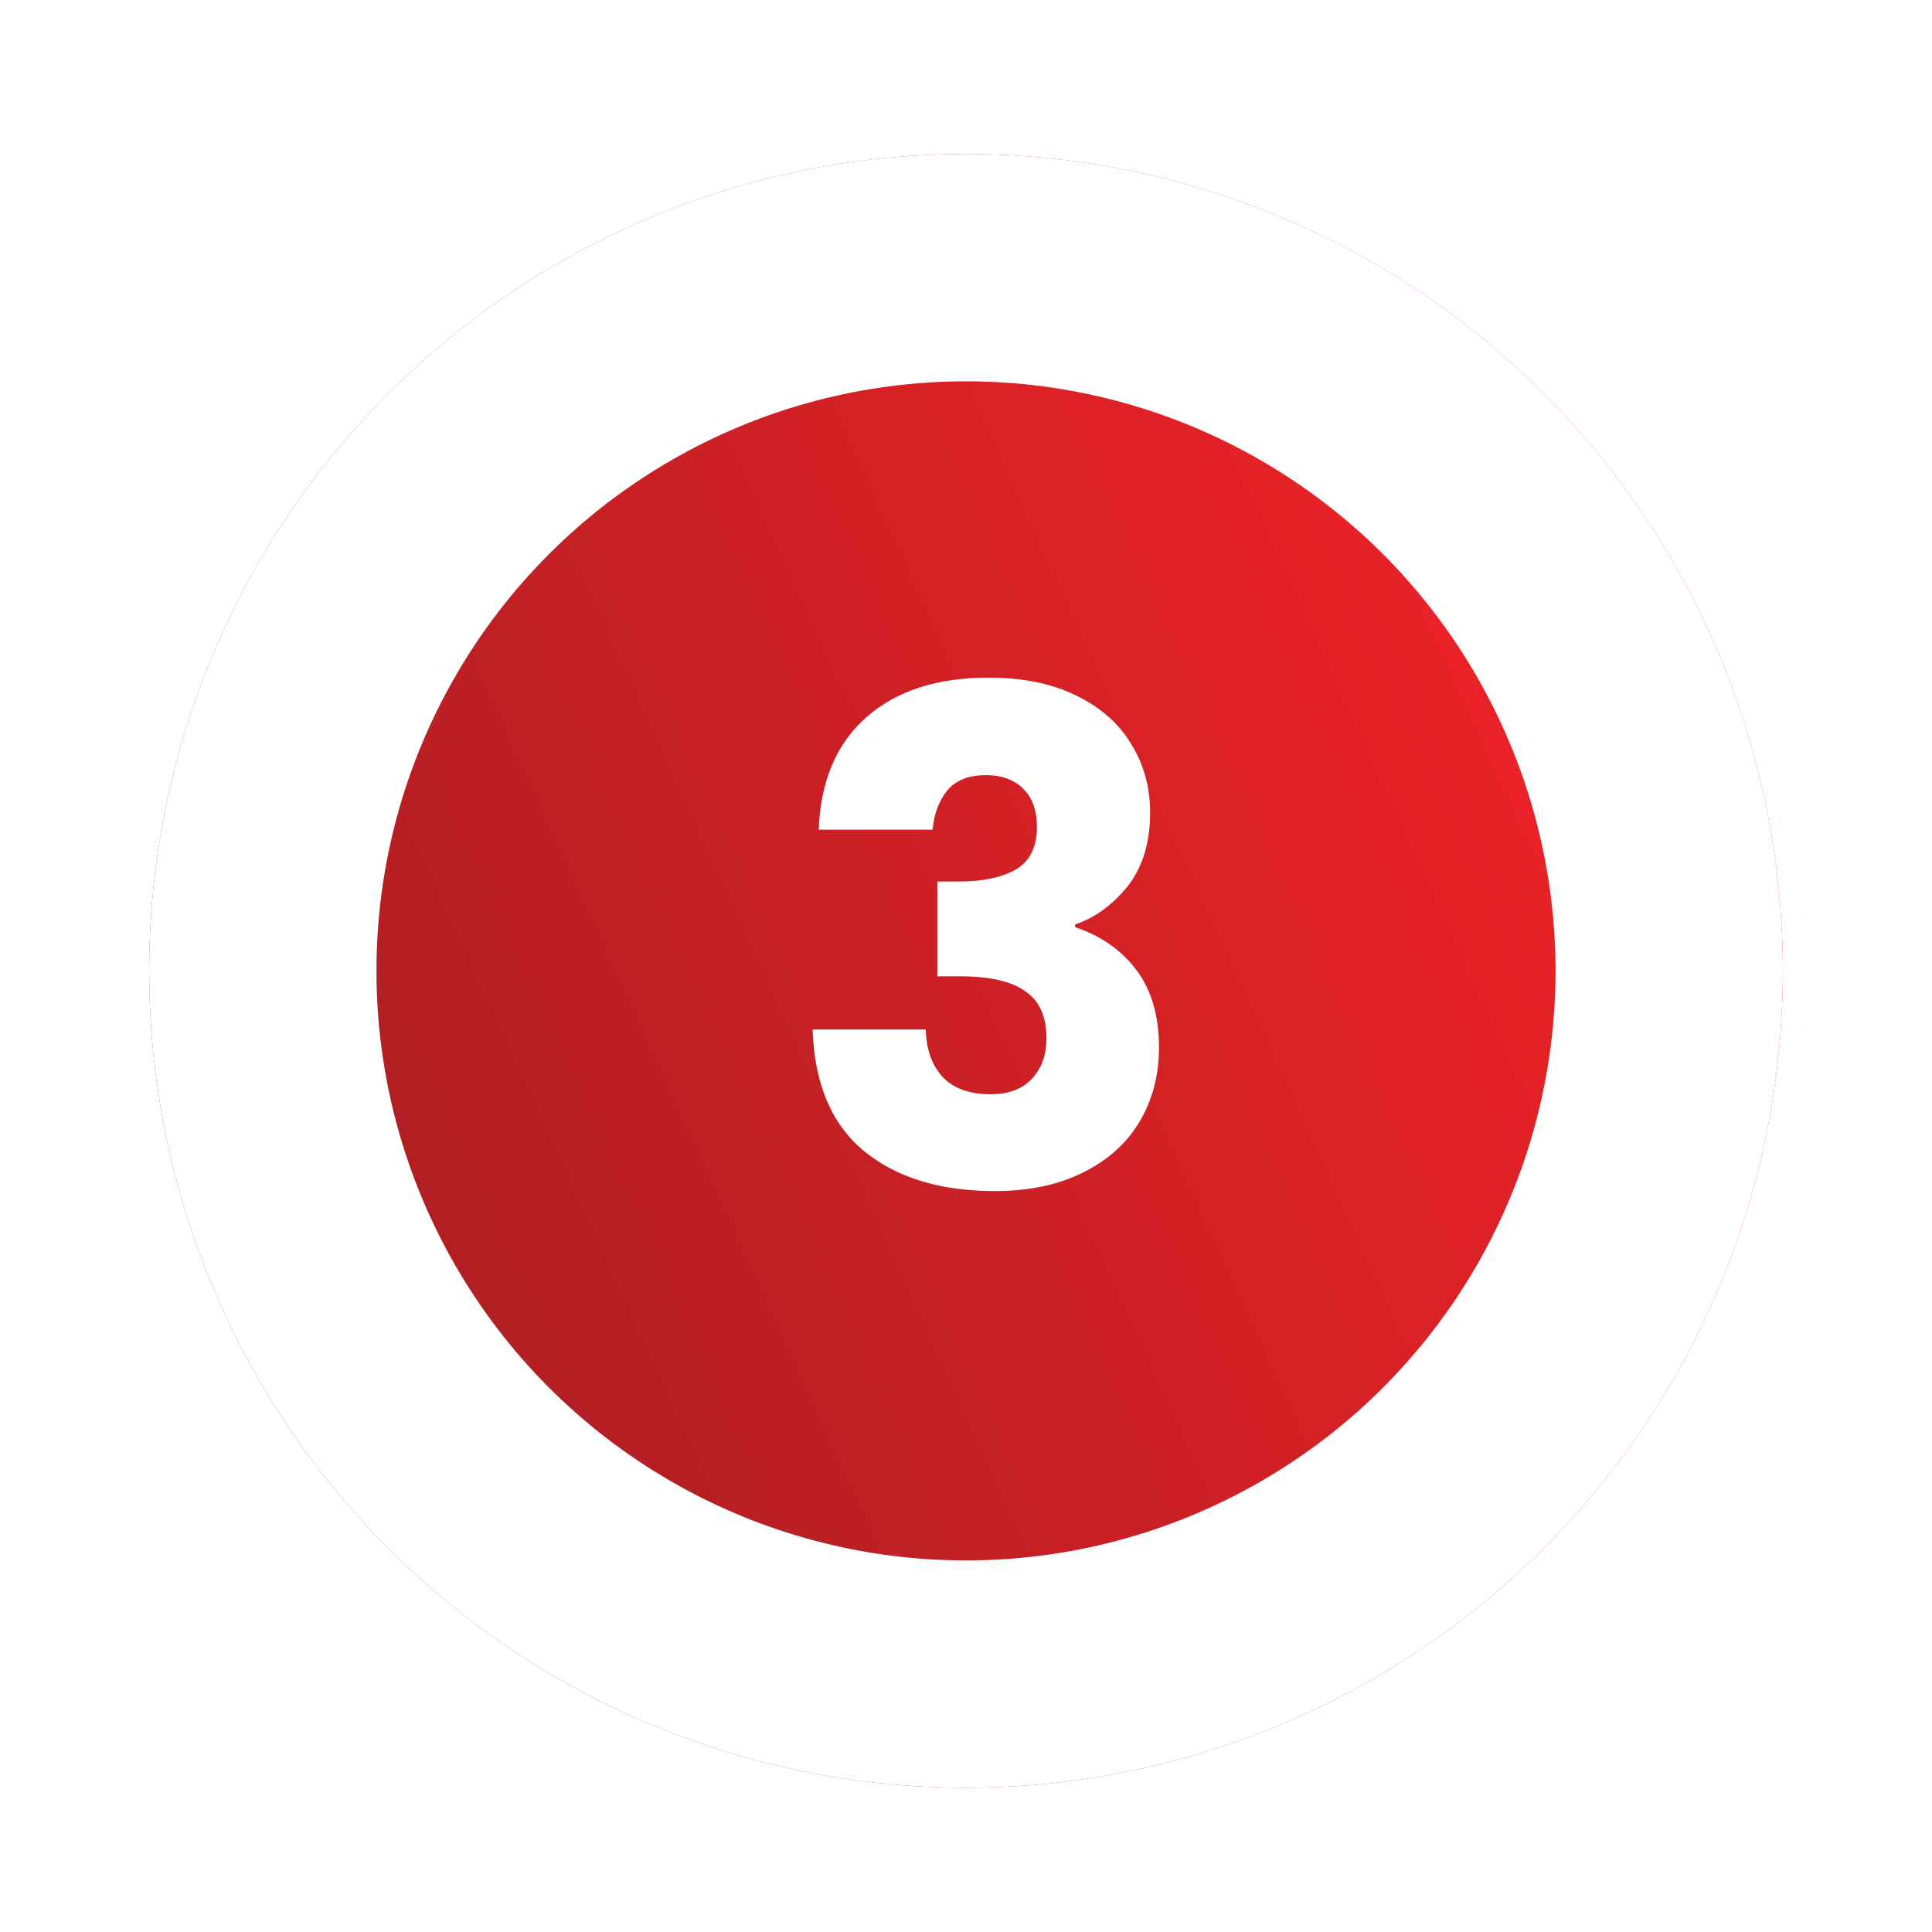
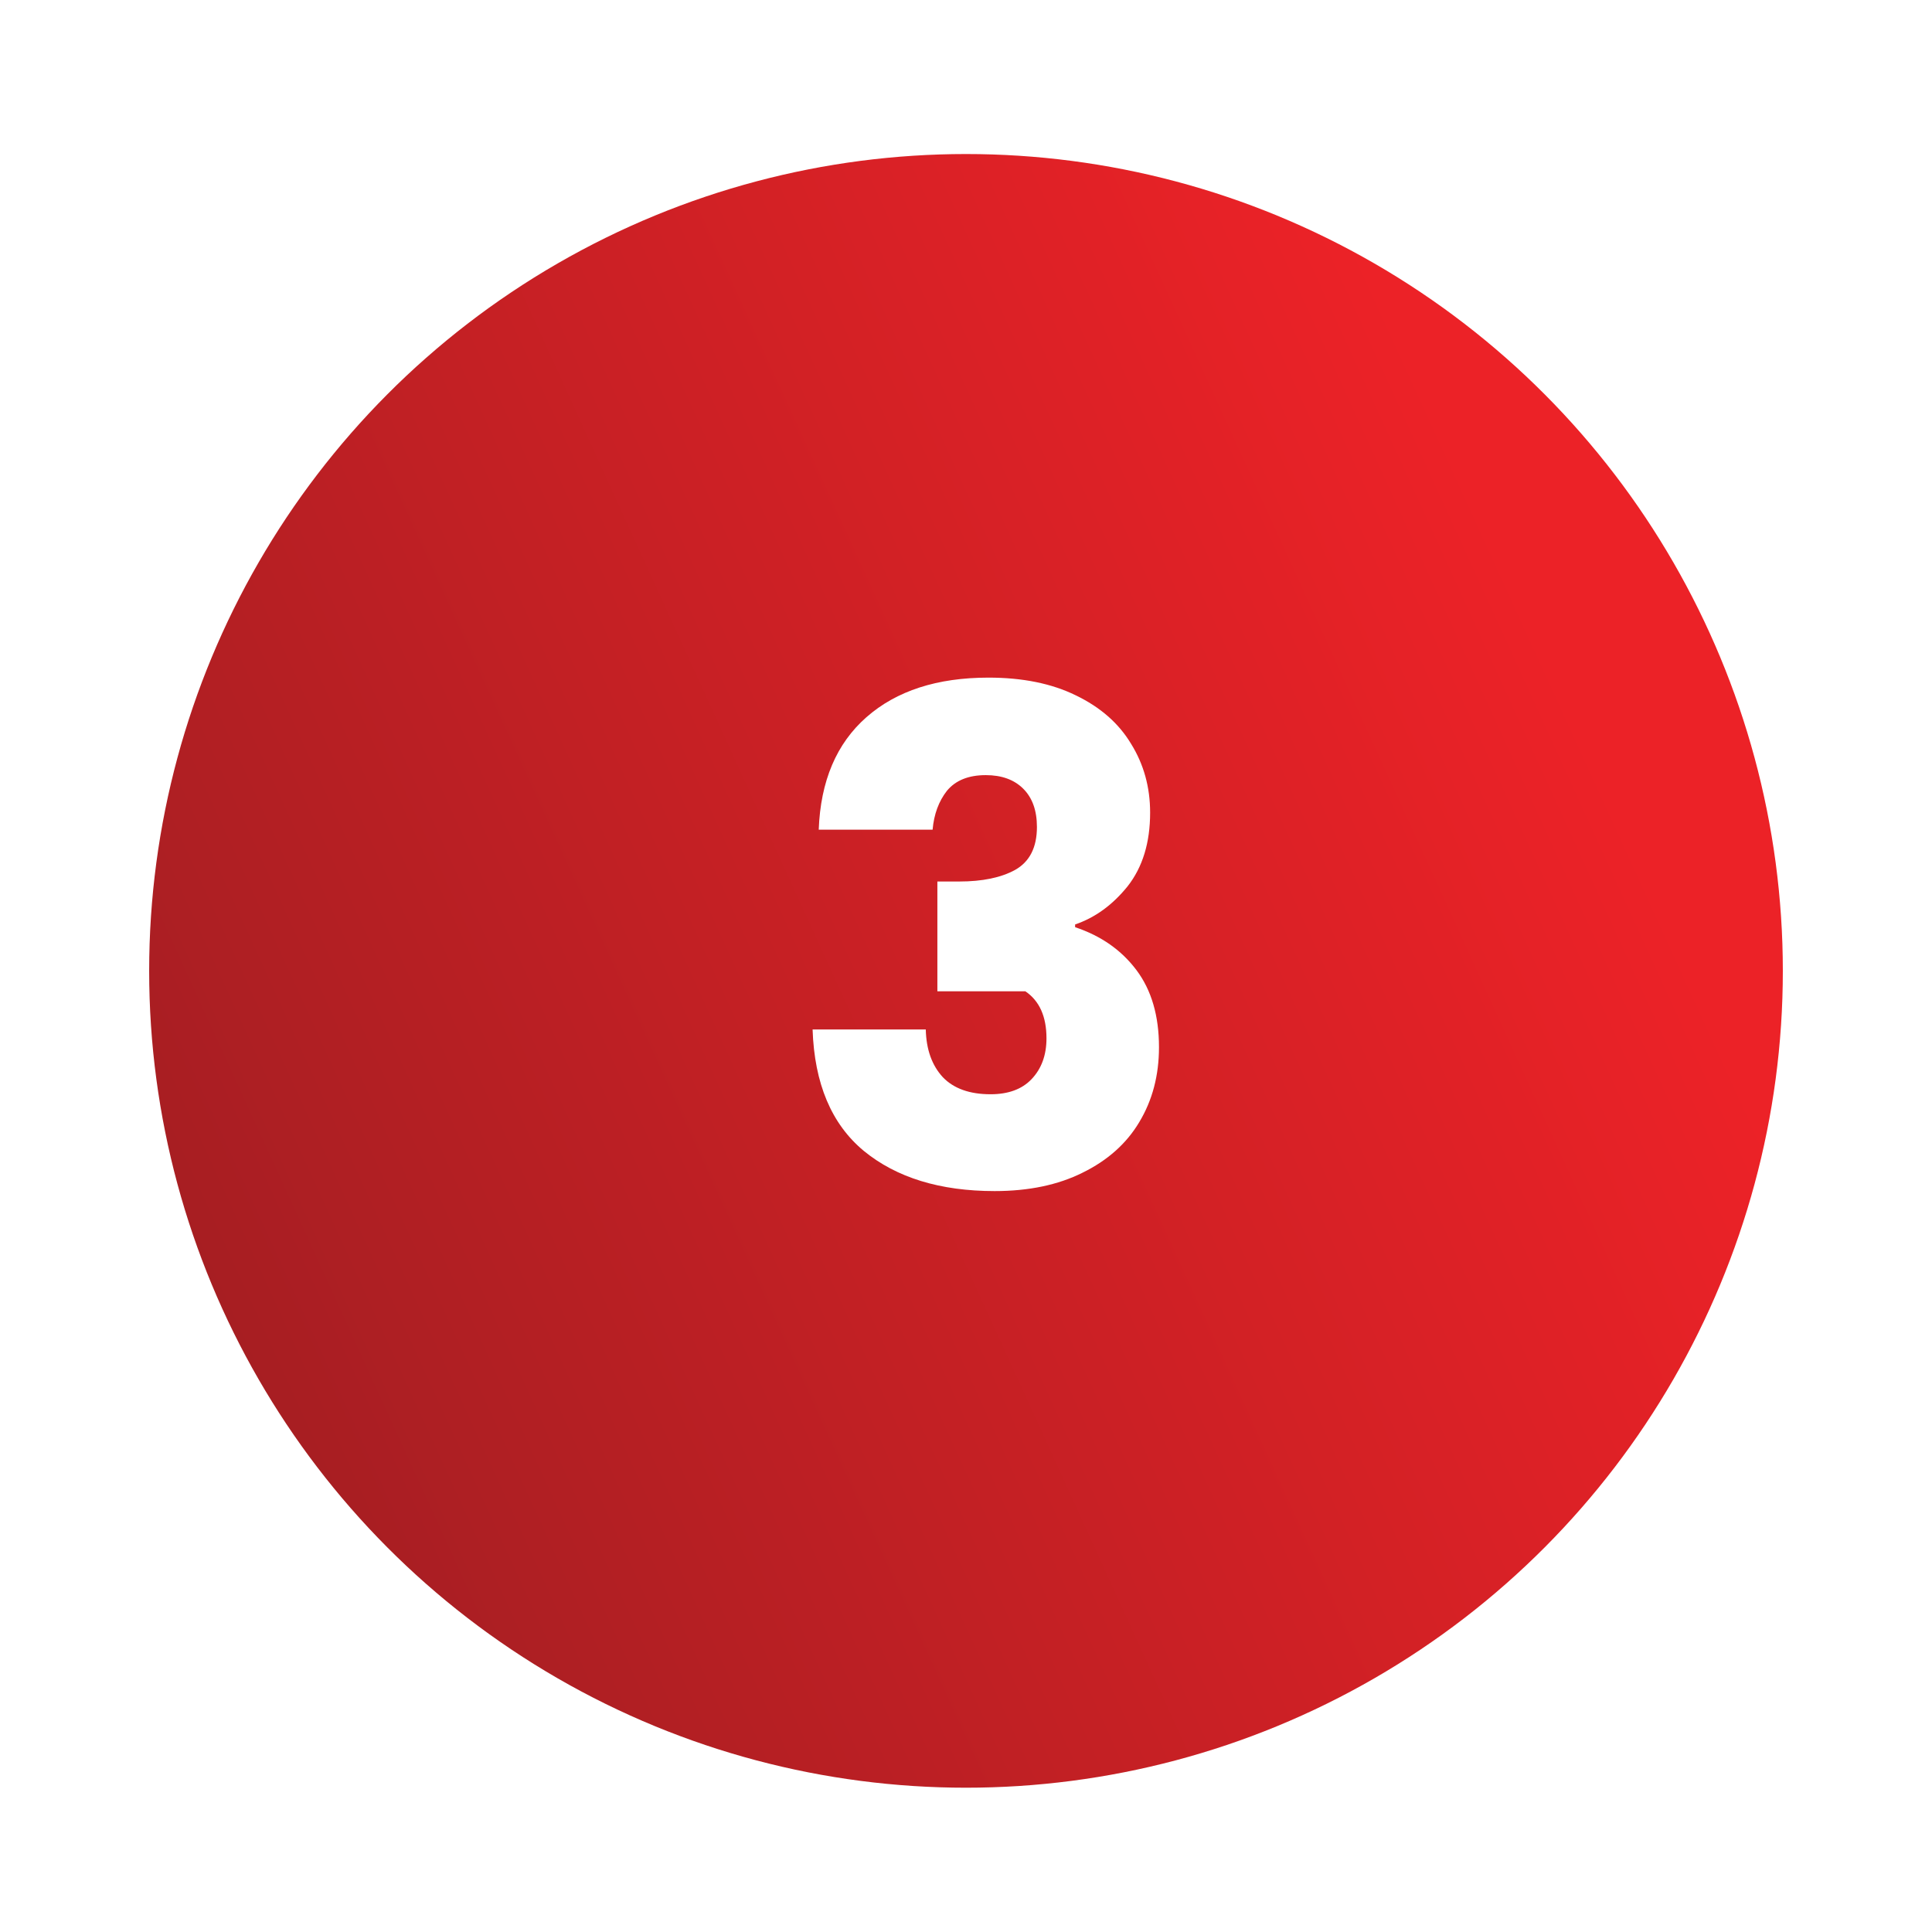
<svg xmlns="http://www.w3.org/2000/svg" width="136" height="136" viewBox="0 0 136 136" fill="none">
  <g filter="url(#filter0_d_71_6263)">
    <circle cx="67" cy="67.343" r="57.5" fill="url(#paint0_linear_71_6263)" />
-     <circle cx="67" cy="67.343" r="49.5" stroke="white" stroke-width="16" />
  </g>
-   <path d="M57.633 58.404C57.761 54.98 58.881 52.34 60.993 50.484C63.105 48.628 65.969 47.7 69.585 47.7C71.985 47.7 74.033 48.116 75.729 48.948C77.457 49.78 78.753 50.916 79.617 52.356C80.513 53.796 80.961 55.412 80.961 57.204C80.961 59.316 80.433 61.044 79.377 62.388C78.321 63.7 77.089 64.596 75.681 65.076V65.268C77.505 65.876 78.945 66.884 80.001 68.292C81.057 69.7 81.585 71.508 81.585 73.716C81.585 75.7 81.121 77.46 80.193 78.996C79.297 80.5 77.969 81.684 76.209 82.548C74.481 83.412 72.417 83.844 70.017 83.844C66.177 83.844 63.105 82.9 60.801 81.012C58.529 79.124 57.329 76.276 57.201 72.468H65.169C65.201 73.876 65.601 74.996 66.369 75.828C67.137 76.628 68.257 77.028 69.729 77.028C70.977 77.028 71.937 76.676 72.609 75.972C73.313 75.236 73.665 74.276 73.665 73.092C73.665 71.556 73.169 70.452 72.177 69.78C71.217 69.076 69.665 68.724 67.521 68.724H65.985V62.052H67.521C69.153 62.052 70.465 61.78 71.457 61.236C72.481 60.66 72.993 59.652 72.993 58.212C72.993 57.06 72.673 56.164 72.033 55.524C71.393 54.884 70.513 54.564 69.393 54.564C68.177 54.564 67.265 54.932 66.657 55.668C66.081 56.404 65.745 57.316 65.649 58.404H57.633Z" fill="white" />
+   <path d="M57.633 58.404C57.761 54.98 58.881 52.34 60.993 50.484C63.105 48.628 65.969 47.7 69.585 47.7C71.985 47.7 74.033 48.116 75.729 48.948C77.457 49.78 78.753 50.916 79.617 52.356C80.513 53.796 80.961 55.412 80.961 57.204C80.961 59.316 80.433 61.044 79.377 62.388C78.321 63.7 77.089 64.596 75.681 65.076V65.268C77.505 65.876 78.945 66.884 80.001 68.292C81.057 69.7 81.585 71.508 81.585 73.716C81.585 75.7 81.121 77.46 80.193 78.996C79.297 80.5 77.969 81.684 76.209 82.548C74.481 83.412 72.417 83.844 70.017 83.844C66.177 83.844 63.105 82.9 60.801 81.012C58.529 79.124 57.329 76.276 57.201 72.468H65.169C65.201 73.876 65.601 74.996 66.369 75.828C67.137 76.628 68.257 77.028 69.729 77.028C70.977 77.028 71.937 76.676 72.609 75.972C73.313 75.236 73.665 74.276 73.665 73.092C73.665 71.556 73.169 70.452 72.177 69.78H65.985V62.052H67.521C69.153 62.052 70.465 61.78 71.457 61.236C72.481 60.66 72.993 59.652 72.993 58.212C72.993 57.06 72.673 56.164 72.033 55.524C71.393 54.884 70.513 54.564 69.393 54.564C68.177 54.564 67.265 54.932 66.657 55.668C66.081 56.404 65.745 57.316 65.649 58.404H57.633Z" fill="white" />
  <defs>
    <filter id="filter0_d_71_6263" x="0.5" y="0.843" width="135" height="135" filterUnits="userSpaceOnUse" color-interpolation-filters="sRGB">
      <feFlood flood-opacity="0" result="BackgroundImageFix" />
      <feColorMatrix in="SourceAlpha" type="matrix" values="0 0 0 0 0 0 0 0 0 0 0 0 0 0 0 0 0 0 127 0" result="hardAlpha" />
      <feMorphology radius="6" operator="dilate" in="SourceAlpha" result="effect1_dropShadow_71_6263" />
      <feOffset dx="1" dy="1" />
      <feGaussianBlur stdDeviation="2" />
      <feComposite in2="hardAlpha" operator="out" />
      <feColorMatrix type="matrix" values="0 0 0 0 0 0 0 0 0 0 0 0 0 0 0 0 0 0 0.15 0" />
      <feBlend mode="normal" in2="BackgroundImageFix" result="effect1_dropShadow_71_6263" />
      <feBlend mode="normal" in="SourceGraphic" in2="effect1_dropShadow_71_6263" result="shape" />
    </filter>
    <linearGradient id="paint0_linear_71_6263" x1="9.5" y1="94.867" x2="109.784" y2="49.085" gradientUnits="userSpaceOnUse">
      <stop stop-color="#A31E22" />
      <stop offset="1" stop-color="#EC2227" />
    </linearGradient>
  </defs>
</svg>